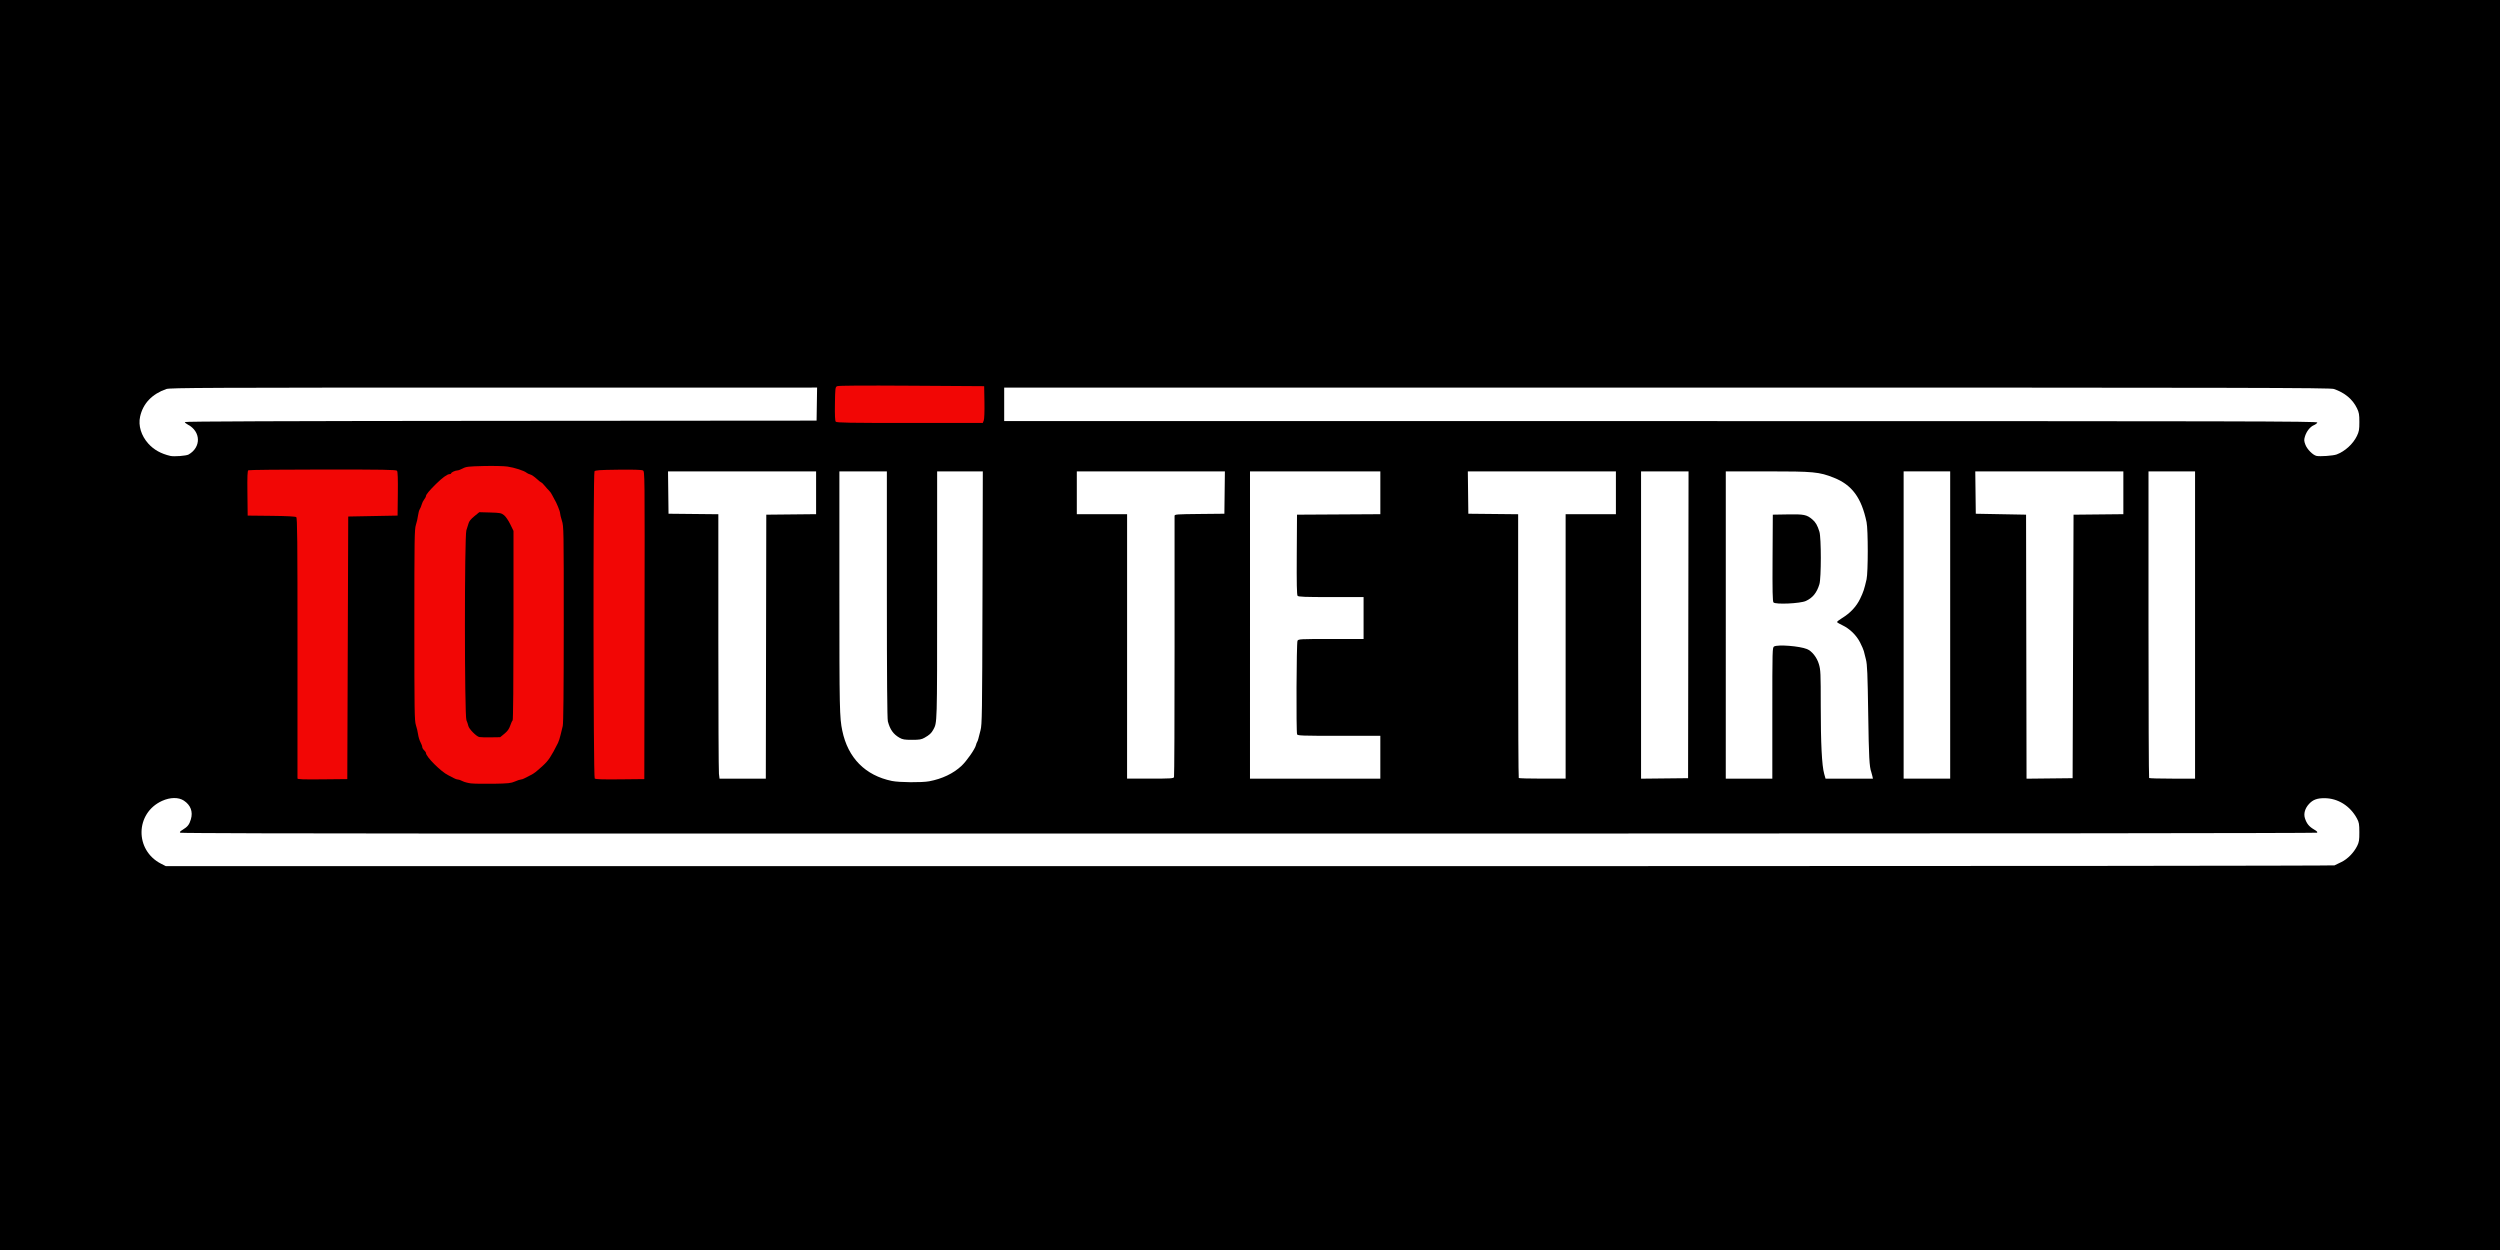
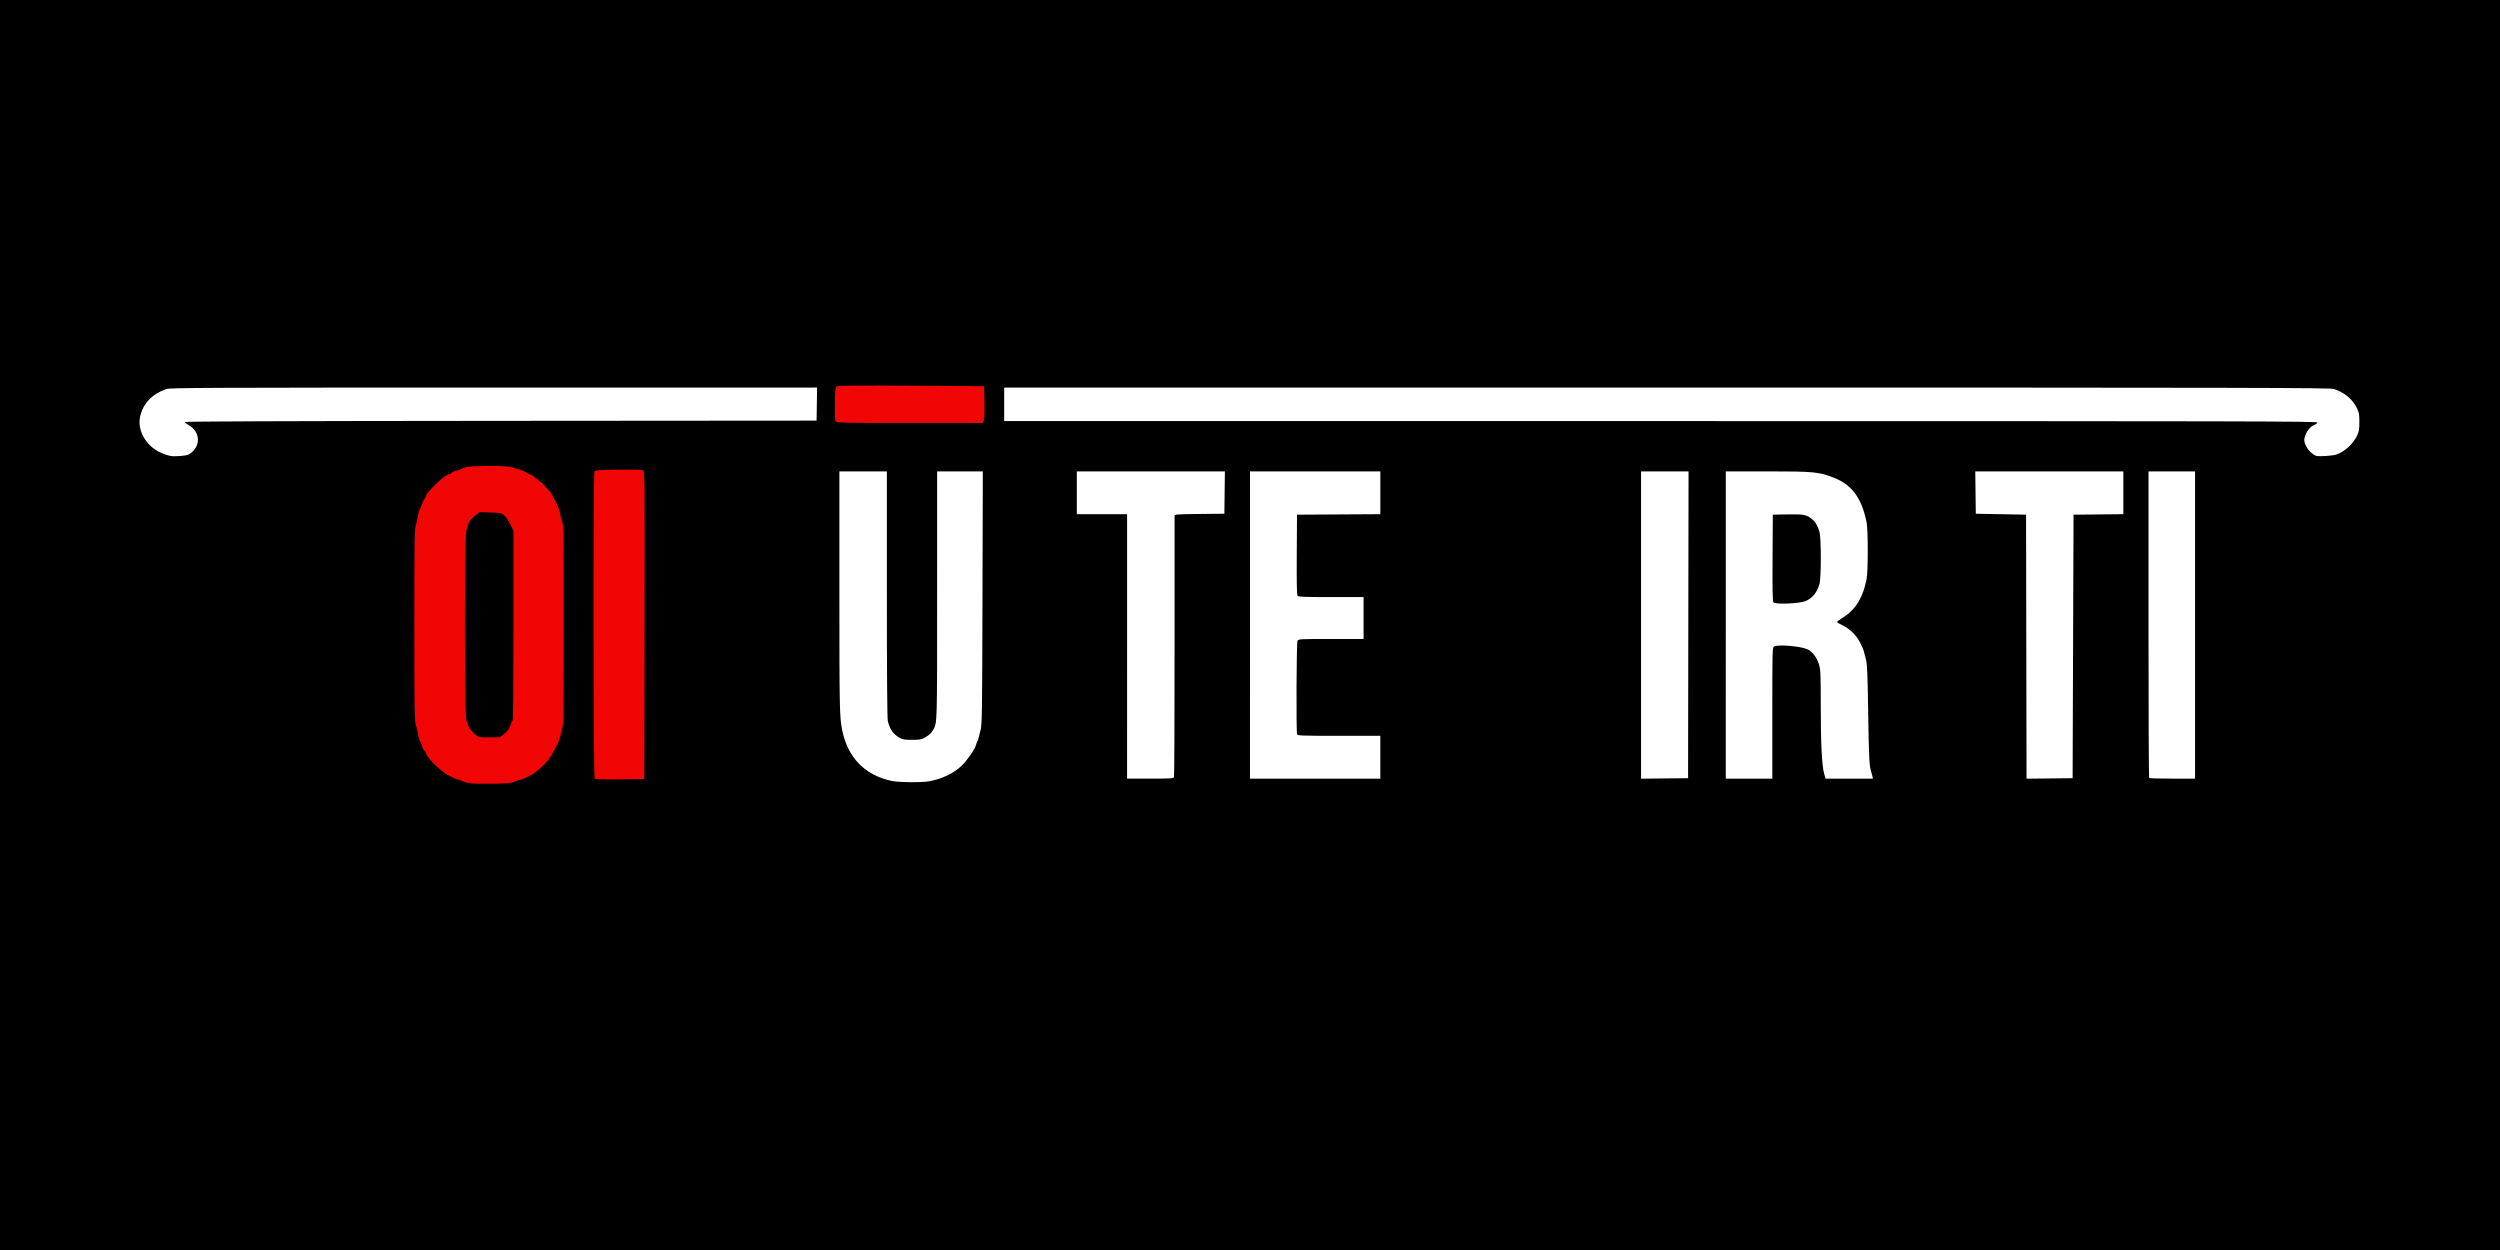
<svg xmlns="http://www.w3.org/2000/svg" xmlns:ns1="http://www.inkscape.org/namespaces/inkscape" xmlns:ns2="http://sodipodi.sourceforge.net/DTD/sodipodi-0.dtd" width="1200" height="600" viewBox="0 0 317.5 158.75" version="1.1" id="svg5" ns1:version="1.1.1 (3bf5ae0d25, 2021-09-20)" ns2:docname="toitutetiriti flag.svg">
  <ns2:namedview id="namedview7" pagecolor="#ffffff" bordercolor="#666666" borderopacity="1.0" ns1:pageshadow="2" ns1:pageopacity="0.0" ns1:pagecheckerboard="false" ns1:document-units="px" showgrid="false" showborder="true" units="px" ns1:zoom="0.55937622" ns1:cx="884.02041" ns1:cy="215.41852" ns1:window-width="1920" ns1:window-height="1057" ns1:window-x="-8" ns1:window-y="-8" ns1:window-maximized="1" ns1:current-layer="layer1" ns1:snap-bbox="true" ns1:bbox-nodes="true" ns1:bbox-paths="true" ns1:snap-bbox-edge-midpoints="true" ns1:snap-bbox-midpoints="true" ns1:object-paths="true" ns1:snap-intersection-paths="true" ns1:snap-smooth-nodes="true" ns1:snap-midpoints="true" ns1:snap-object-midpoints="true" ns1:snap-center="true" ns1:snap-text-baseline="true" fit-margin-top="0" fit-margin-left="0" fit-margin-right="0" fit-margin-bottom="0" />
  <defs id="defs2" />
  <g ns1:label="Layer 1" ns1:groupmode="layer" id="layer1" transform="translate(24.008,-188.192)">
    <g id="g5134">
      <rect style="fill:#000000;fill-opacity:1;stroke-width:0.265;stroke-linecap:round;stroke-linejoin:round;stop-color:#000000" id="rect1988" width="317.5" height="158.75" x="-24.008" y="188.192" />
      <g id="g5113">
-         <path style="fill:#f20605;fill-opacity:1;stroke-width:0.265;stroke-linecap:round;stroke-linejoin:round;stop-color:#000000" d="m 13.771,287.051 c -7.94e-4,-0.082 -1.78e-4,-7.552 0.002,-16.6 0.003,-13.638 -0.024,-16.473 -0.156,-16.582 -0.105,-0.088 -1.171,-0.143 -3.165,-0.164 l -3.006,-0.032 -0.032,-2.83 c -0.025,-2.185 0.002,-2.851 0.118,-2.925 0.083,-0.052 4.334,-0.096 9.448,-0.097 7.746,-0.002 9.32,0.025 9.433,0.161 0.095,0.114 0.125,0.987 0.103,2.927 l -0.032,2.764 -3.134,0.059 -3.134,0.059 -0.059,16.673 -0.059,16.673 -3.163,0.032 c -2.489,0.025 -3.164,-2.6e-4 -3.165,-0.118 z" id="path907" />
        <path style="fill:#f20605;fill-opacity:1;stroke-width:0.265;stroke-linecap:round;stroke-linejoin:round;stop-color:#000000" d="m 35.826,287.686 c -0.39,-0.045 -0.88,-0.174 -1.088,-0.286 -0.208,-0.112 -0.474,-0.204 -0.591,-0.205 -0.117,-10e-4 -0.346,-0.079 -0.508,-0.174 -0.163,-0.095 -0.493,-0.267 -0.735,-0.383 -0.893,-0.428 -2.812,-2.341 -2.812,-2.803 0,-0.082 -0.106,-0.246 -0.237,-0.363 -0.13,-0.118 -0.236,-0.3 -0.236,-0.404 0,-0.105 -0.102,-0.38 -0.226,-0.613 -0.124,-0.232 -0.262,-0.684 -0.305,-1.003 -0.043,-0.32 -0.168,-0.847 -0.276,-1.172 -0.179,-0.537 -0.197,-1.704 -0.197,-12.712 0,-10.977 0.019,-12.176 0.196,-12.712 0.108,-0.325 0.228,-0.854 0.267,-1.175 0.039,-0.321 0.142,-0.693 0.228,-0.828 0.087,-0.134 0.196,-0.4 0.243,-0.59 0.047,-0.19 0.188,-0.477 0.314,-0.637 0.126,-0.16 0.229,-0.359 0.229,-0.441 0,-0.179 0.434,-0.701 1.263,-1.52 0.788,-0.779 1.438,-1.255 1.713,-1.255 0.12,0 0.217,-0.045 0.217,-0.099 0,-0.125 0.536,-0.374 0.805,-0.374 0.112,0 0.415,-0.114 0.674,-0.253 0.42,-0.226 0.708,-0.259 2.659,-0.306 1.203,-0.029 2.56,0.001 3.015,0.067 0.878,0.127 2.129,0.531 2.424,0.783 0.098,0.083 0.31,0.183 0.473,0.223 0.163,0.04 0.528,0.286 0.813,0.548 0.285,0.262 0.555,0.476 0.601,0.476 0.046,0 0.239,0.19 0.428,0.421 0.19,0.232 0.442,0.511 0.561,0.621 0.118,0.11 0.29,0.359 0.382,0.554 0.092,0.195 0.219,0.435 0.283,0.532 0.251,0.383 0.716,1.514 0.716,1.74 0,0.132 0.106,0.572 0.236,0.98 0.23,0.721 0.236,1.062 0.234,13.171 -0.002,8.392 -0.044,12.584 -0.128,12.903 -0.069,0.26 -0.195,0.774 -0.279,1.141 -0.085,0.368 -0.23,0.82 -0.323,1.005 -0.882,1.752 -1.205,2.239 -1.927,2.898 -0.837,0.764 -1.135,0.996 -1.537,1.189 -0.26,0.125 -0.606,0.303 -0.769,0.395 -0.163,0.092 -0.382,0.168 -0.488,0.168 -0.106,0.001 -0.445,0.114 -0.755,0.251 -0.492,0.217 -0.834,0.254 -2.705,0.286 -1.178,0.02 -2.462,-2.7e-4 -2.852,-0.046 z m 4.229,-6.313 c 0.396,-0.325 0.593,-0.602 0.737,-1.033 0.108,-0.324 0.245,-0.62 0.305,-0.657 0.066,-0.041 0.109,-4.857 0.109,-12.066 v -11.999 l -0.416,-0.854 c -0.235,-0.483 -0.58,-0.982 -0.793,-1.15 -0.345,-0.27 -0.496,-0.299 -1.756,-0.335 l -1.378,-0.039 -0.634,0.517 c -0.44,0.359 -0.666,0.642 -0.738,0.926 -0.058,0.225 -0.179,0.61 -0.269,0.855 -0.25,0.676 -0.244,23.546 0.005,24.116 0.094,0.214 0.202,0.539 0.241,0.722 0.083,0.392 1.014,1.34 1.395,1.421 0.145,0.031 0.8,0.048 1.457,0.037 l 1.194,-0.018 z" id="path946" />
        <path style="fill:#f20605;fill-opacity:1;stroke-width:0.265;stroke-linecap:round;stroke-linejoin:round;stop-color:#000000" d="m 51.52,287.057 c -0.181,-0.181 -0.209,-38.714 -0.028,-39.001 0.094,-0.148 0.59,-0.183 3.01,-0.213 1.926,-0.024 2.979,0.008 3.138,0.093 0.24,0.128 0.24,0.139 0.21,19.665 l -0.03,19.536 -3.078,0.032 c -2.295,0.024 -3.115,-0.005 -3.222,-0.112 z" id="path985" />
-         <path style="fill:#ffffff;stroke-width:0.265;stroke-linecap:round;stroke-linejoin:round;stop-color:#000000" d="m 67.298,286.458 c -0.041,-0.341 -0.075,-7.897 -0.076,-16.789 l -0.001,-16.169 -3.163,-0.032 -3.163,-0.032 -0.032,-2.69 -0.032,-2.69 h 9.403 9.403 v 2.718 2.718 l -3.163,0.032 -3.163,0.032 -0.03,16.762 -0.03,16.762 h -2.939 -2.939 z" id="path1024" />
        <path style="fill:#ffffff;stroke-width:0.265;stroke-linecap:round;stroke-linejoin:round;stop-color:#000000" d="m 89.275,287.377 c -3.397,-0.701 -5.592,-2.922 -6.313,-6.388 -0.346,-1.662 -0.368,-2.704 -0.368,-17.612 v -15.32 h 3.015 3.015 l 7.94e-4,15.638 c 5.29e-4,10.622 0.041,15.79 0.126,16.111 0.275,1.038 0.696,1.631 1.472,2.076 0.399,0.228 0.642,0.269 1.594,0.269 0.949,0 1.197,-0.042 1.596,-0.268 0.62,-0.351 0.87,-0.581 1.102,-1.012 0.505,-0.941 0.491,-0.468 0.493,-16.999 l 0.002,-15.816 h 2.9 2.9 l -0.042,16.052 c -0.038,14.817 -0.058,16.111 -0.248,16.821 -0.113,0.423 -0.236,0.902 -0.273,1.064 -0.037,0.163 -0.105,0.349 -0.153,0.414 -0.047,0.065 -0.119,0.256 -0.159,0.424 -0.118,0.494 -1.176,2.012 -1.83,2.624 -1.038,0.972 -2.456,1.649 -4.108,1.96 -0.923,0.174 -3.806,0.15 -4.723,-0.04 z" id="path1063" />
        <path style="fill:#ffffff;stroke-width:0.265;stroke-linecap:round;stroke-linejoin:round;stop-color:#000000" d="m 119.133,270.287 v -16.791 h -3.193 -3.193 v -2.72 -2.72 h 9.403 9.403 l -0.032,2.69 -0.032,2.69 -3.163,0.032 c -2.91,0.029 -3.163,0.048 -3.164,0.236 -8e-4,0.113 -1.2e-4,7.582 0.001,16.599 10e-4,9.017 -0.03,16.48 -0.071,16.584 -0.064,0.168 -0.421,0.19 -3.017,0.19 h -2.944 z" id="path1102" />
        <path style="fill:#ffffff;stroke-width:0.265;stroke-linecap:round;stroke-linejoin:round;stop-color:#000000" d="m 134.742,267.567 v -19.511 h 8.277 8.277 v 2.719 2.719 l -5.292,0.031 -5.292,0.031 -0.031,5.071 c -0.022,3.645 0.007,5.116 0.103,5.233 0.109,0.131 0.917,0.161 4.258,0.161 h 4.124 v 2.661 2.661 h -4.135 c -3.967,0 -4.14,0.009 -4.257,0.229 -0.132,0.247 -0.18,11.544 -0.051,11.882 0.064,0.167 0.643,0.187 5.321,0.187 h 5.249 v 2.72 2.72 h -8.277 -8.277 z" id="path1141" />
-         <path style="fill:#ffffff;stroke-width:0.265;stroke-linecap:round;stroke-linejoin:round;stop-color:#000000" d="m 168.876,287 c -0.043,-0.043 -0.079,-7.599 -0.079,-16.789 v -16.711 l -3.163,-0.032 -3.163,-0.032 -0.032,-2.69 -0.032,-2.69 h 9.403 9.403 v 2.72 2.72 h -3.193 -3.193 v 16.791 16.791 h -2.937 c -1.615,0 -2.972,-0.035 -3.015,-0.079 z" id="path1180" />
        <path style="fill:#ffffff;stroke-width:0.265;stroke-linecap:round;stroke-linejoin:round;stop-color:#000000" d="m 184.406,267.569 v -19.513 h 3.016 3.016 l -0.03,19.482 -0.03,19.482 -2.986,0.032 -2.986,0.032 z" id="path1219" />
        <path style="fill:#ffffff;stroke-width:0.265;stroke-linecap:round;stroke-linejoin:round;stop-color:#000000" d="m 195.167,267.567 v -19.511 h 5.219 c 5.96,0 6.633,0.064 8.498,0.802 2.314,0.916 3.517,2.547 4.162,5.643 0.203,0.976 0.202,6.39 -0.002,7.272 -0.291,1.262 -0.405,1.605 -0.815,2.459 -0.474,0.989 -1.258,1.827 -2.302,2.461 -0.38,0.231 -0.665,0.462 -0.633,0.514 0.032,0.052 0.338,0.227 0.681,0.389 0.934,0.442 1.779,1.266 2.249,2.191 0.223,0.439 0.437,0.931 0.475,1.093 0.038,0.162 0.158,0.64 0.267,1.063 0.165,0.642 0.212,1.79 0.29,6.977 0.083,5.512 0.144,6.644 0.392,7.331 0.035,0.098 0.096,0.324 0.135,0.503 l 0.071,0.325 h -3.009 -3.009 l -0.175,-0.621 c -0.291,-1.032 -0.433,-3.843 -0.433,-8.607 0,-4.186 -0.018,-4.582 -0.238,-5.32 -0.255,-0.857 -0.889,-1.658 -1.511,-1.909 -0.943,-0.381 -3.673,-0.597 -4.172,-0.33 -0.223,0.119 -0.229,0.338 -0.229,8.455 v 8.332 h -2.956 -2.956 z m 10.169,-3.051 c 0.872,-0.402 1.392,-1.046 1.721,-2.129 0.238,-0.786 0.24,-5.878 0.002,-6.663 -0.242,-0.796 -0.482,-1.214 -0.905,-1.569 -0.713,-0.6 -1.05,-0.669 -3.115,-0.633 l -1.9,0.032 -0.031,5.485 c -0.024,4.204 0.003,5.526 0.115,5.66 0.237,0.286 3.402,0.144 4.114,-0.184 z" id="path1258" />
-         <path style="fill:#ffffff;stroke-width:0.265;stroke-linecap:round;stroke-linejoin:round;stop-color:#000000" d="m 217.753,267.567 v -19.511 h 2.956 2.956 v 19.511 19.511 h -2.956 -2.956 z" id="path1336" />
        <path style="fill:#ffffff;stroke-width:0.265;stroke-linecap:round;stroke-linejoin:round;stop-color:#000000" d="m 233.332,270.319 -0.03,-16.764 -3.193,-0.059 -3.193,-0.059 -0.032,-2.69 -0.032,-2.69 h 9.403 9.403 v 2.718 2.718 l -3.163,0.032 -3.163,0.032 -0.059,16.732 -0.059,16.732 -2.926,0.032 -2.926,0.032 z" id="path1375" />
        <path style="fill:#ffffff;stroke-width:0.265;stroke-linecap:round;stroke-linejoin:round;stop-color:#000000" d="m 248.931,287 c -0.043,-0.043 -0.079,-8.823 -0.079,-19.511 v -19.432 h 2.956 2.956 v 19.511 19.511 h -2.877 c -1.583,0 -2.913,-0.035 -2.956,-0.079 z" id="path1414" />
        <path style="fill:#f20605;fill-opacity:1;stroke-width:0.265;stroke-linecap:round;stroke-linejoin:round;stop-color:#000000" d="m 82.132,241.744 c -0.094,-0.113 -0.125,-0.817 -0.103,-2.273 0.031,-1.997 0.045,-2.116 0.276,-2.231 0.164,-0.082 3.266,-0.102 9.46,-0.062 l 9.216,0.059 0.036,2.016 c 0.021,1.188 -0.014,2.147 -0.086,2.335 l -0.122,0.32 h -9.271 c -7.741,0 -9.293,-0.027 -9.407,-0.163 z" id="path1453" />
        <path style="fill:#ffffff;stroke-width:0.265;stroke-linecap:round;stroke-linejoin:round;stop-color:#000000" d="m -2.368,246.095 c -1.198,-0.28 -2.103,-0.784 -2.803,-1.562 -0.904,-1.005 -1.296,-2.287 -1.046,-3.424 0.367,-1.672 1.512,-2.878 3.336,-3.513 0.455,-0.158 5.233,-0.179 41.578,-0.181 l 41.065,-0.002 -0.032,2.099 -0.032,2.099 -40.116,0.03 c -27.799,0.021 -40.116,0.068 -40.116,0.153 0,0.068 0.172,0.214 0.383,0.325 1.666,0.876 1.713,2.875 0.09,3.799 -0.291,0.166 -1.843,0.285 -2.306,0.177 z" id="path1492" />
        <path style="fill:#ffffff;stroke-width:0.265;stroke-linecap:round;stroke-linejoin:round;stop-color:#000000" d="m 270.18,246.09 c -0.453,-0.102 -1.179,-0.834 -1.399,-1.41 -0.18,-0.473 -0.19,-0.622 -0.066,-1.041 0.193,-0.653 0.657,-1.247 1.128,-1.444 0.211,-0.088 0.415,-0.242 0.454,-0.342 0.063,-0.163 -8.349,-0.182 -83.351,-0.182 H 103.524 v -2.128 -2.128 h 84.179 c 74.759,0 84.237,0.02 84.696,0.179 1.394,0.481 2.377,1.303 2.932,2.452 0.256,0.531 0.3,0.784 0.3,1.745 0,0.974 -0.042,1.21 -0.314,1.774 -0.493,1.02 -1.516,1.951 -2.577,2.346 -0.431,0.16 -2.12,0.28 -2.558,0.181 z" id="path1531" />
-         <path id="path1570" style="fill:#ffffff;stroke-width:0.265;stroke-linecap:round;stroke-linejoin:round;stop-color:#000000" d="m -1.906,289.543 c -0.478,0.006 -1.001,0.127 -1.518,0.361 -3.42,1.551 -3.494,6.269 -0.126,7.982 l 0.591,0.301 35.8,0.003 35.8,0.003 H 170.455 c 55.998,0 101.906,-0.045 102.019,-0.099 0.113,-0.054 0.513,-0.248 0.889,-0.43 0.777,-0.376 1.571,-1.189 1.991,-2.039 0.239,-0.483 0.278,-0.738 0.275,-1.748 -0.004,-1.038 -0.041,-1.251 -0.305,-1.739 -0.867,-1.604 -2.43,-2.577 -4.136,-2.577 -0.932,0 -1.452,0.195 -1.947,0.73 -0.518,0.56 -0.711,1.239 -0.52,1.827 0.218,0.671 0.52,1.046 1.135,1.407 0.408,0.239 0.506,0.347 0.384,0.423 -0.092,0.058 -43.967,0.104 -100.881,0.105 l -100.719,0.002 -34.795,-0.002 c -19.137,-10e-4 -34.866,-0.047 -34.953,-0.102 -0.117,-0.074 -0.04,-0.172 0.296,-0.376 0.635,-0.386 0.844,-0.652 1.046,-1.332 0.286,-0.963 -0.029,-1.803 -0.891,-2.373 -0.338,-0.223 -0.771,-0.332 -1.249,-0.326 z" />
      </g>
    </g>
  </g>
</svg>